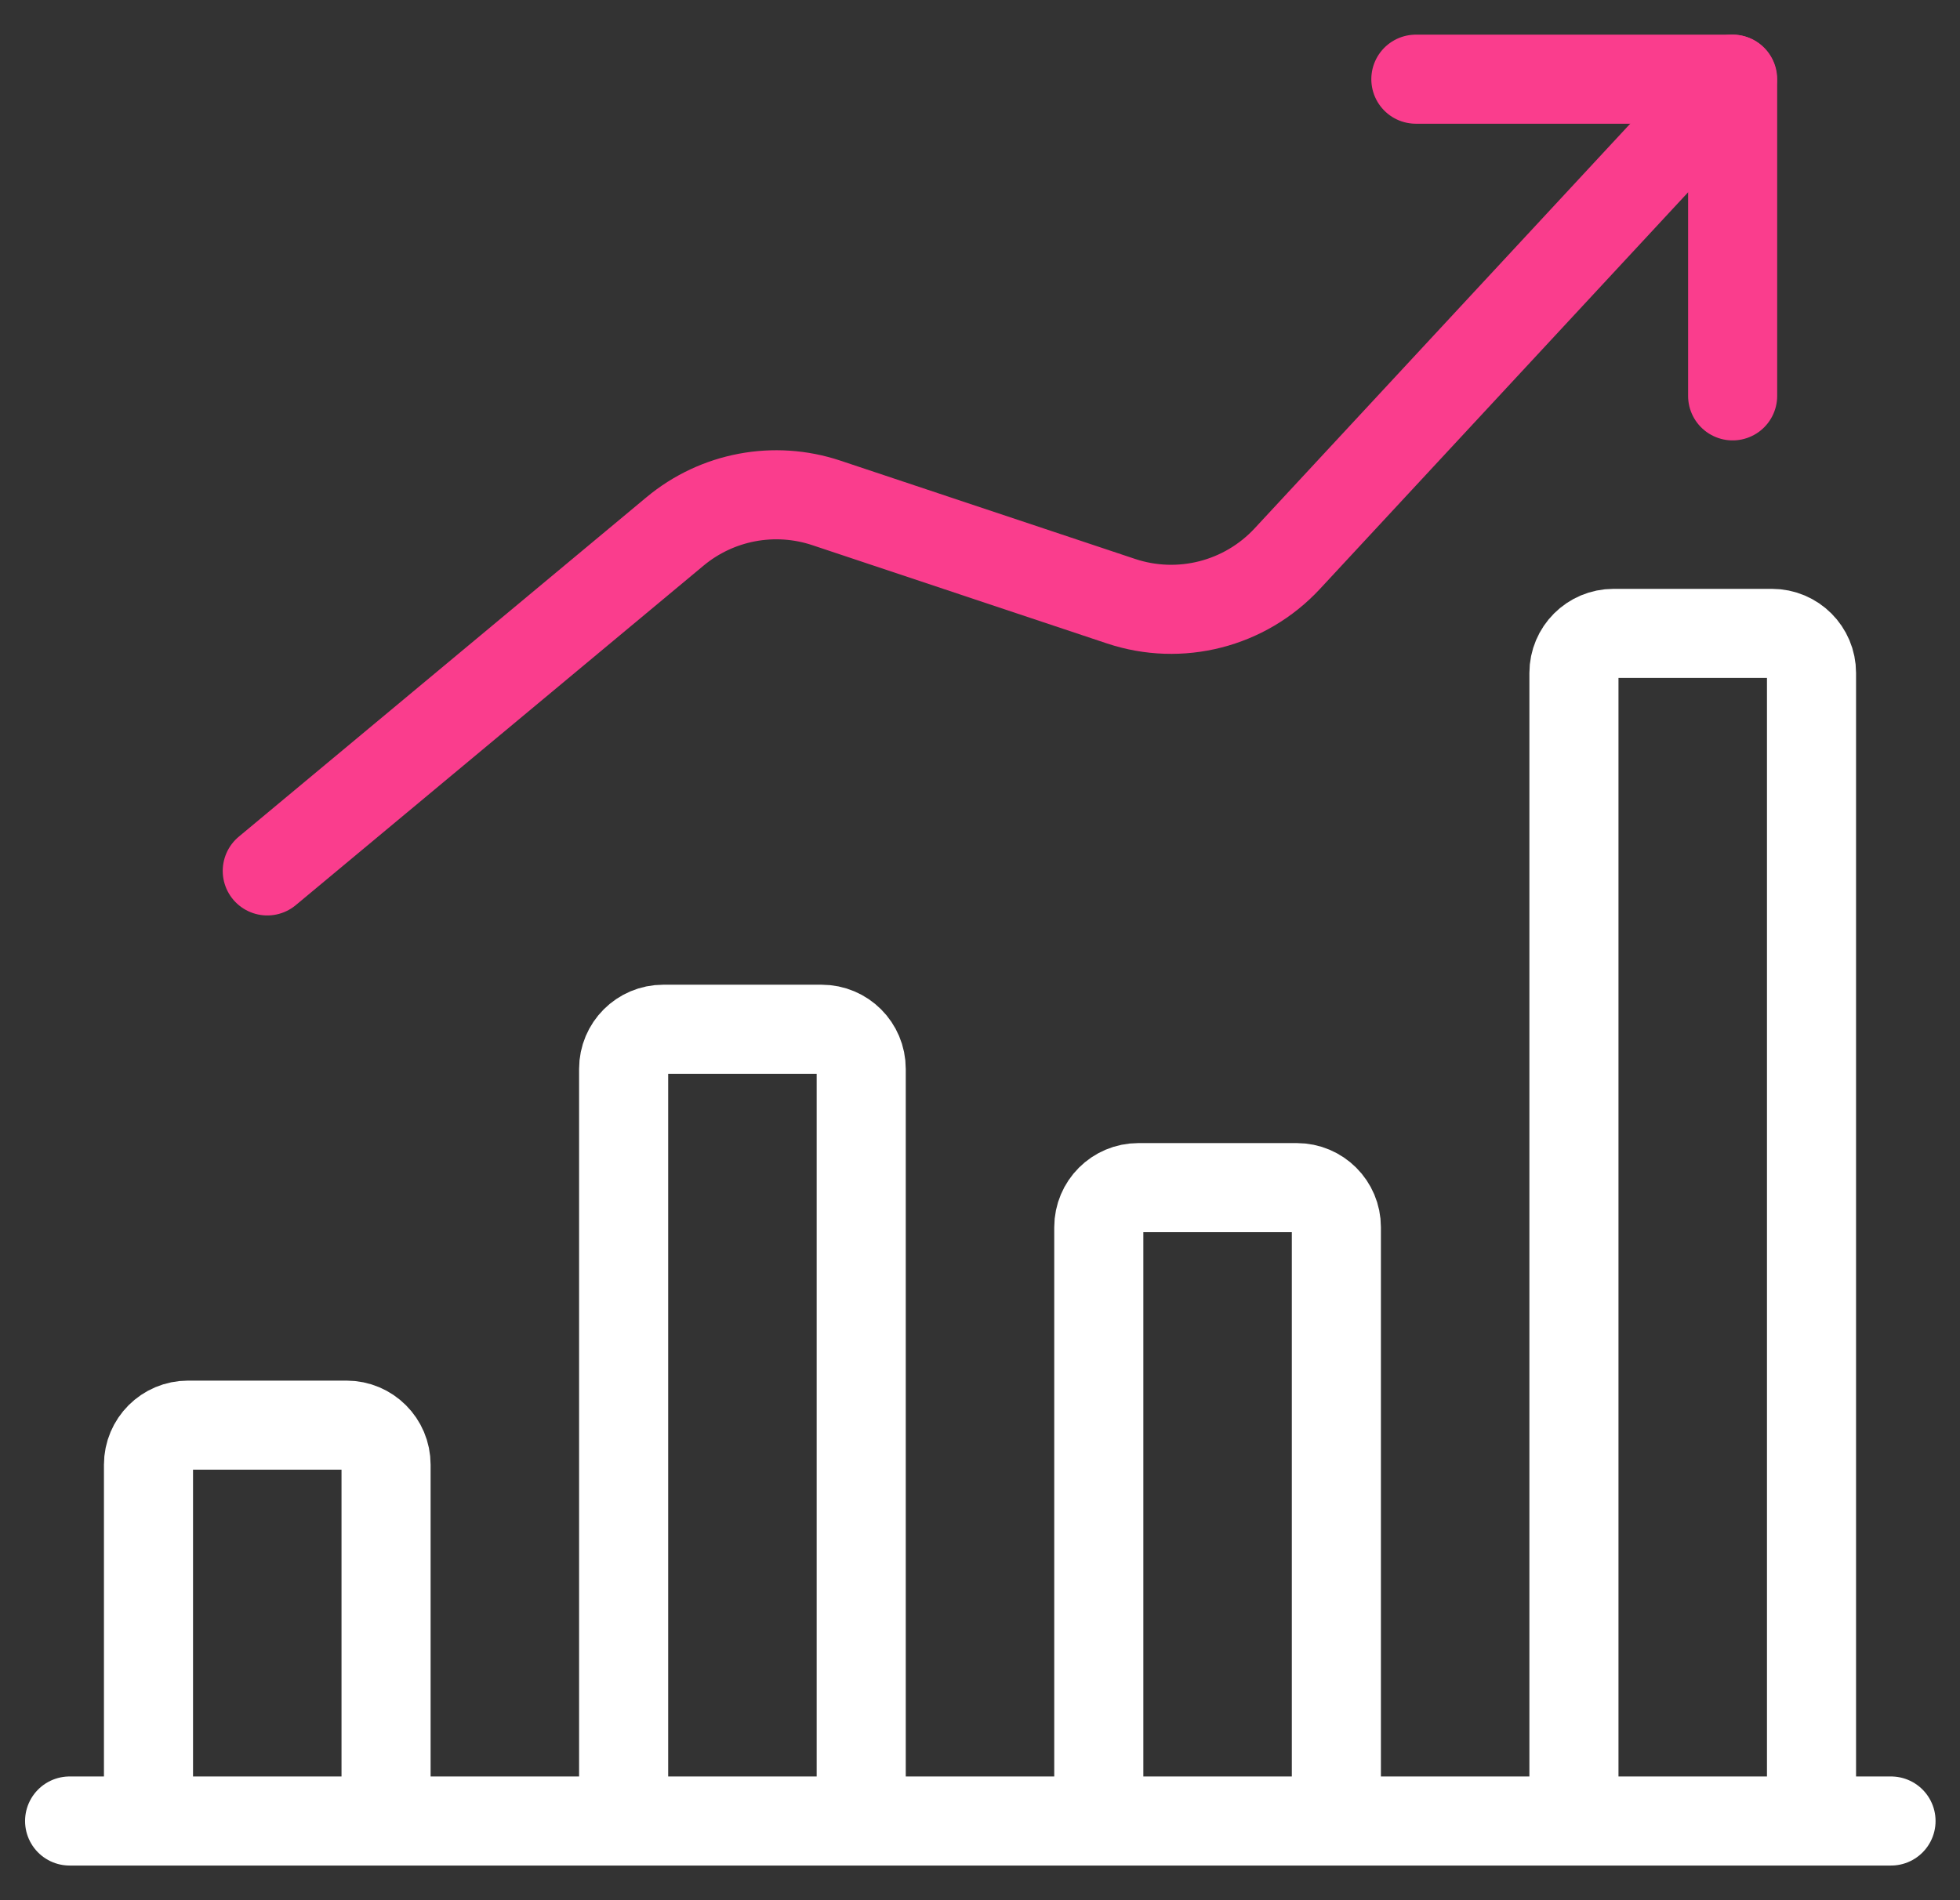
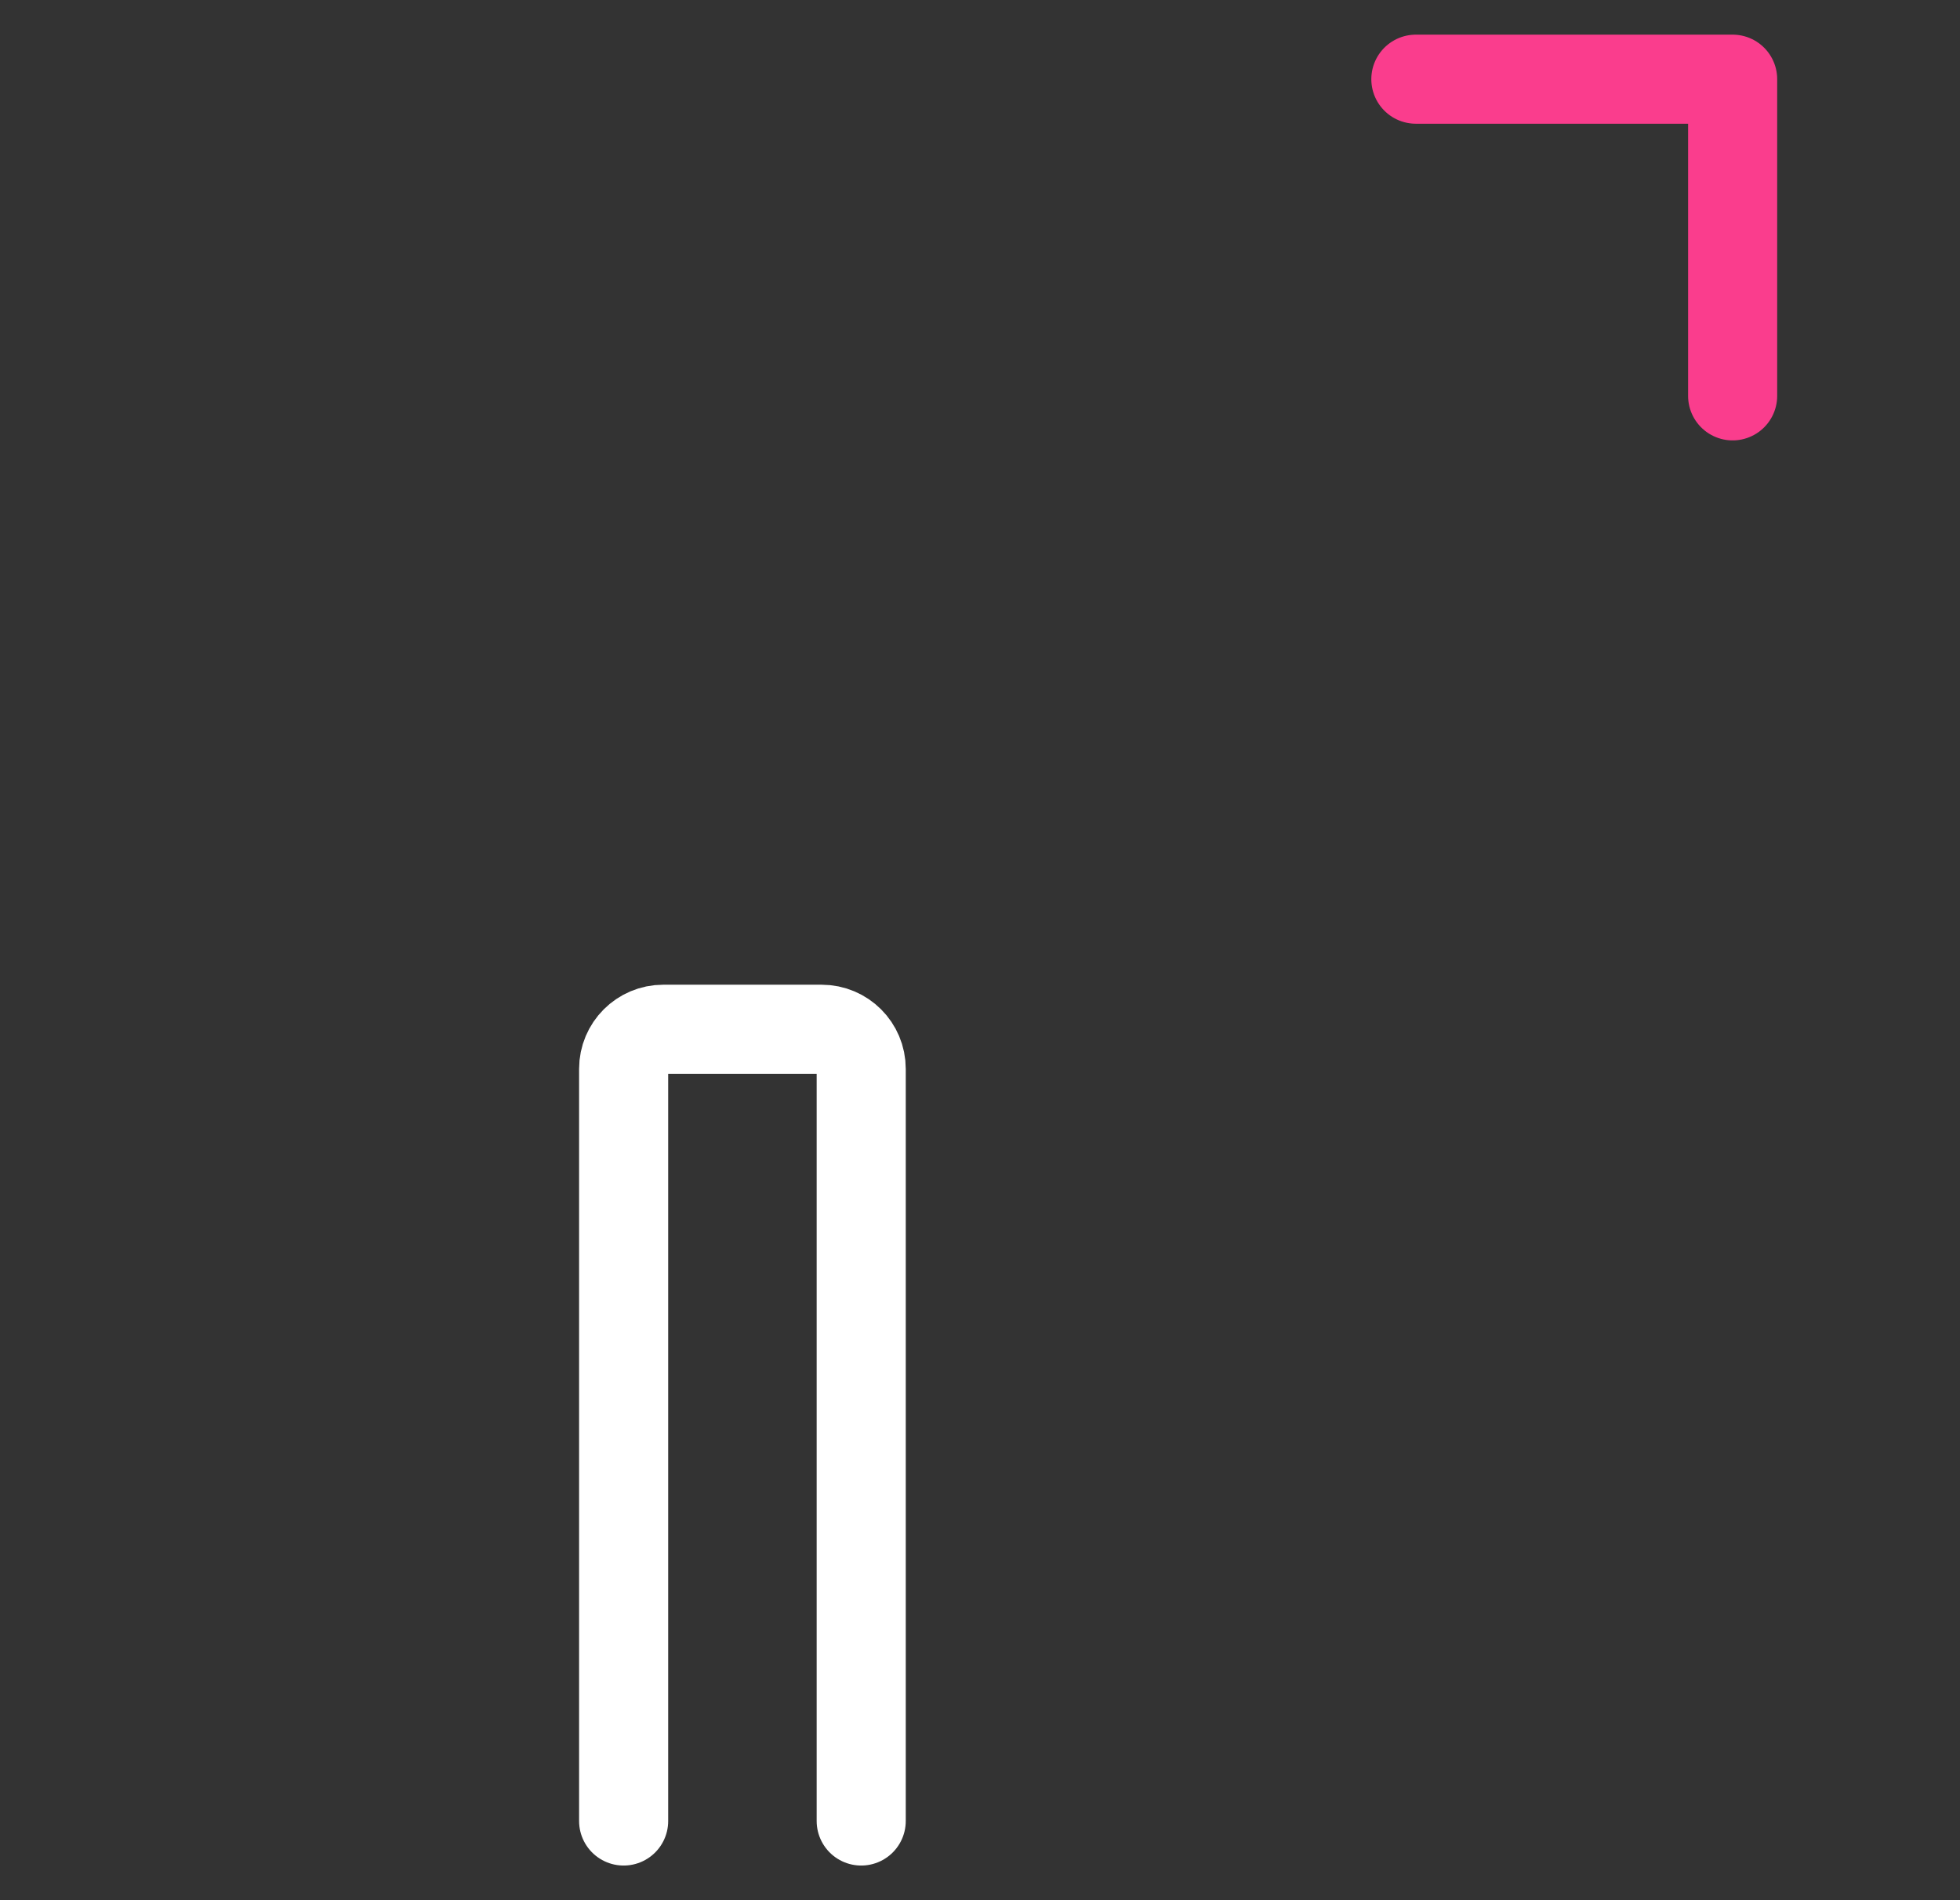
<svg xmlns="http://www.w3.org/2000/svg" width="66" height="64" viewBox="0 0 66 64" fill="none">
  <rect x="0" y="0" width="66" height="64" fill="#333333" stroke="none" />
-   <path d="M2.344 61.333H63.677" stroke="white" stroke-width="3" stroke-linecap="round" stroke-linejoin="round" />
-   <path d="M13 61.333V49.333C13 48.597 12.403 48 11.667 48H6.333C5.597 48 5 48.597 5 49.333V61.333" stroke="white" stroke-width="3" stroke-linecap="round" stroke-linejoin="round" />
  <path d="M29 61.333V36C29 35.264 28.403 34.666 27.667 34.666H22.333C21.597 34.666 21 35.264 21 36V61.333" stroke="white" stroke-width="3" stroke-linecap="round" stroke-linejoin="round" />
-   <path d="M45 61.333V41.333C45 40.597 44.403 40 43.667 40H38.333C37.597 40 37 40.597 37 41.333V61.333" stroke="white" stroke-width="3" stroke-linecap="round" stroke-linejoin="round" />
-   <path d="M61 61.333V22.666C61 21.93 60.403 21.333 59.667 21.333H54.333C53.597 21.333 53 21.93 53 22.666V61.333" stroke="white" stroke-width="3" stroke-linecap="round" stroke-linejoin="round" />
-   <path d="M58.333 2.667L43.347 18.816C41.923 20.351 39.733 20.911 37.747 20.248L27.829 16.939C26.077 16.354 24.147 16.718 22.728 17.901L9 29.333" stroke="#FA3D8D" stroke-width="3" stroke-linecap="round" stroke-linejoin="round" />
  <path d="M47.677 2.667H58.344V13.333" stroke="#FA3D8D" stroke-width="3" stroke-linecap="round" stroke-linejoin="round" />
</svg>